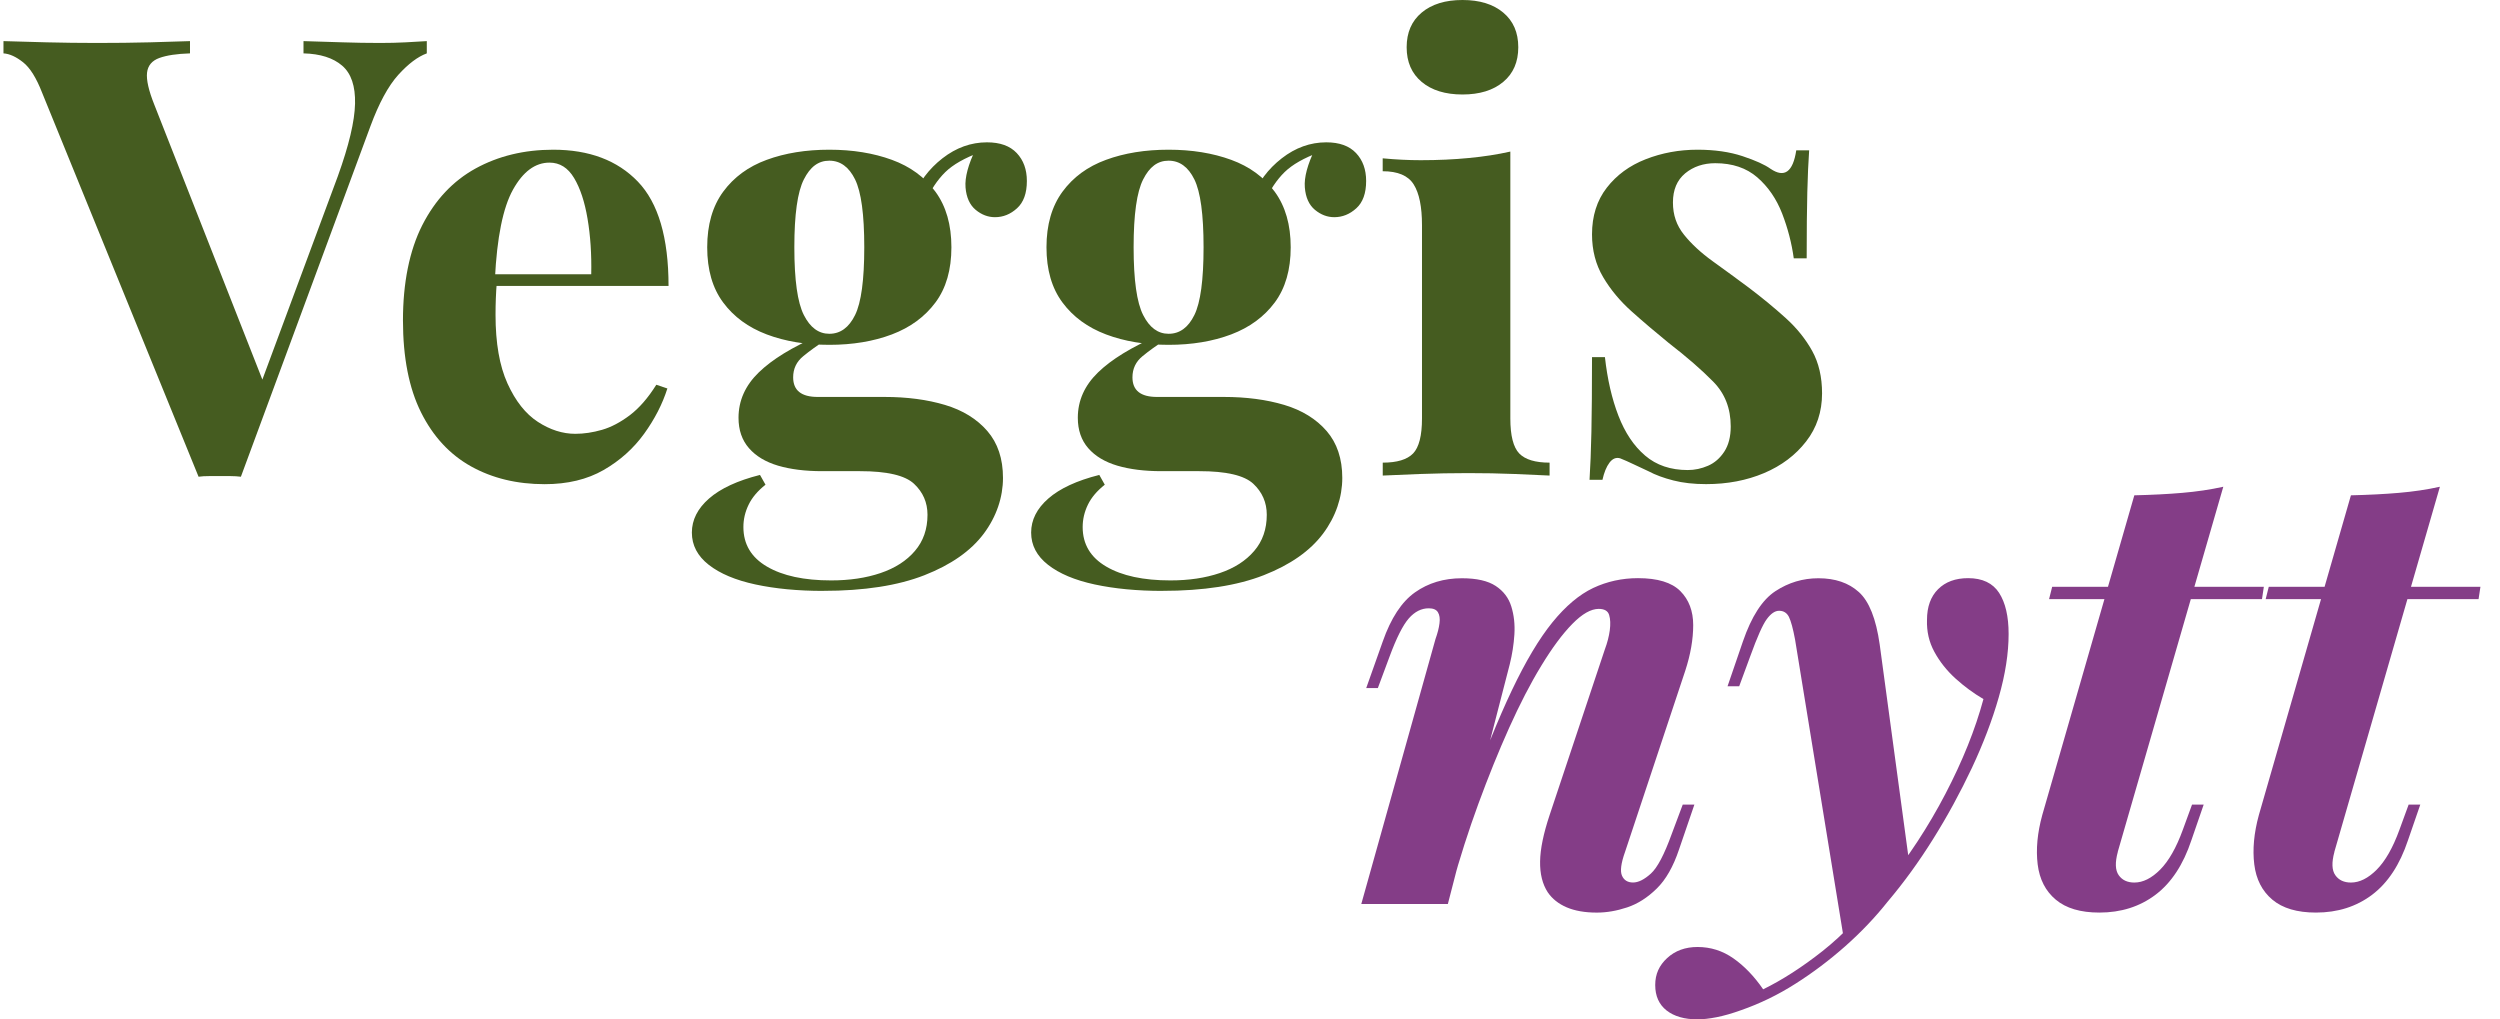
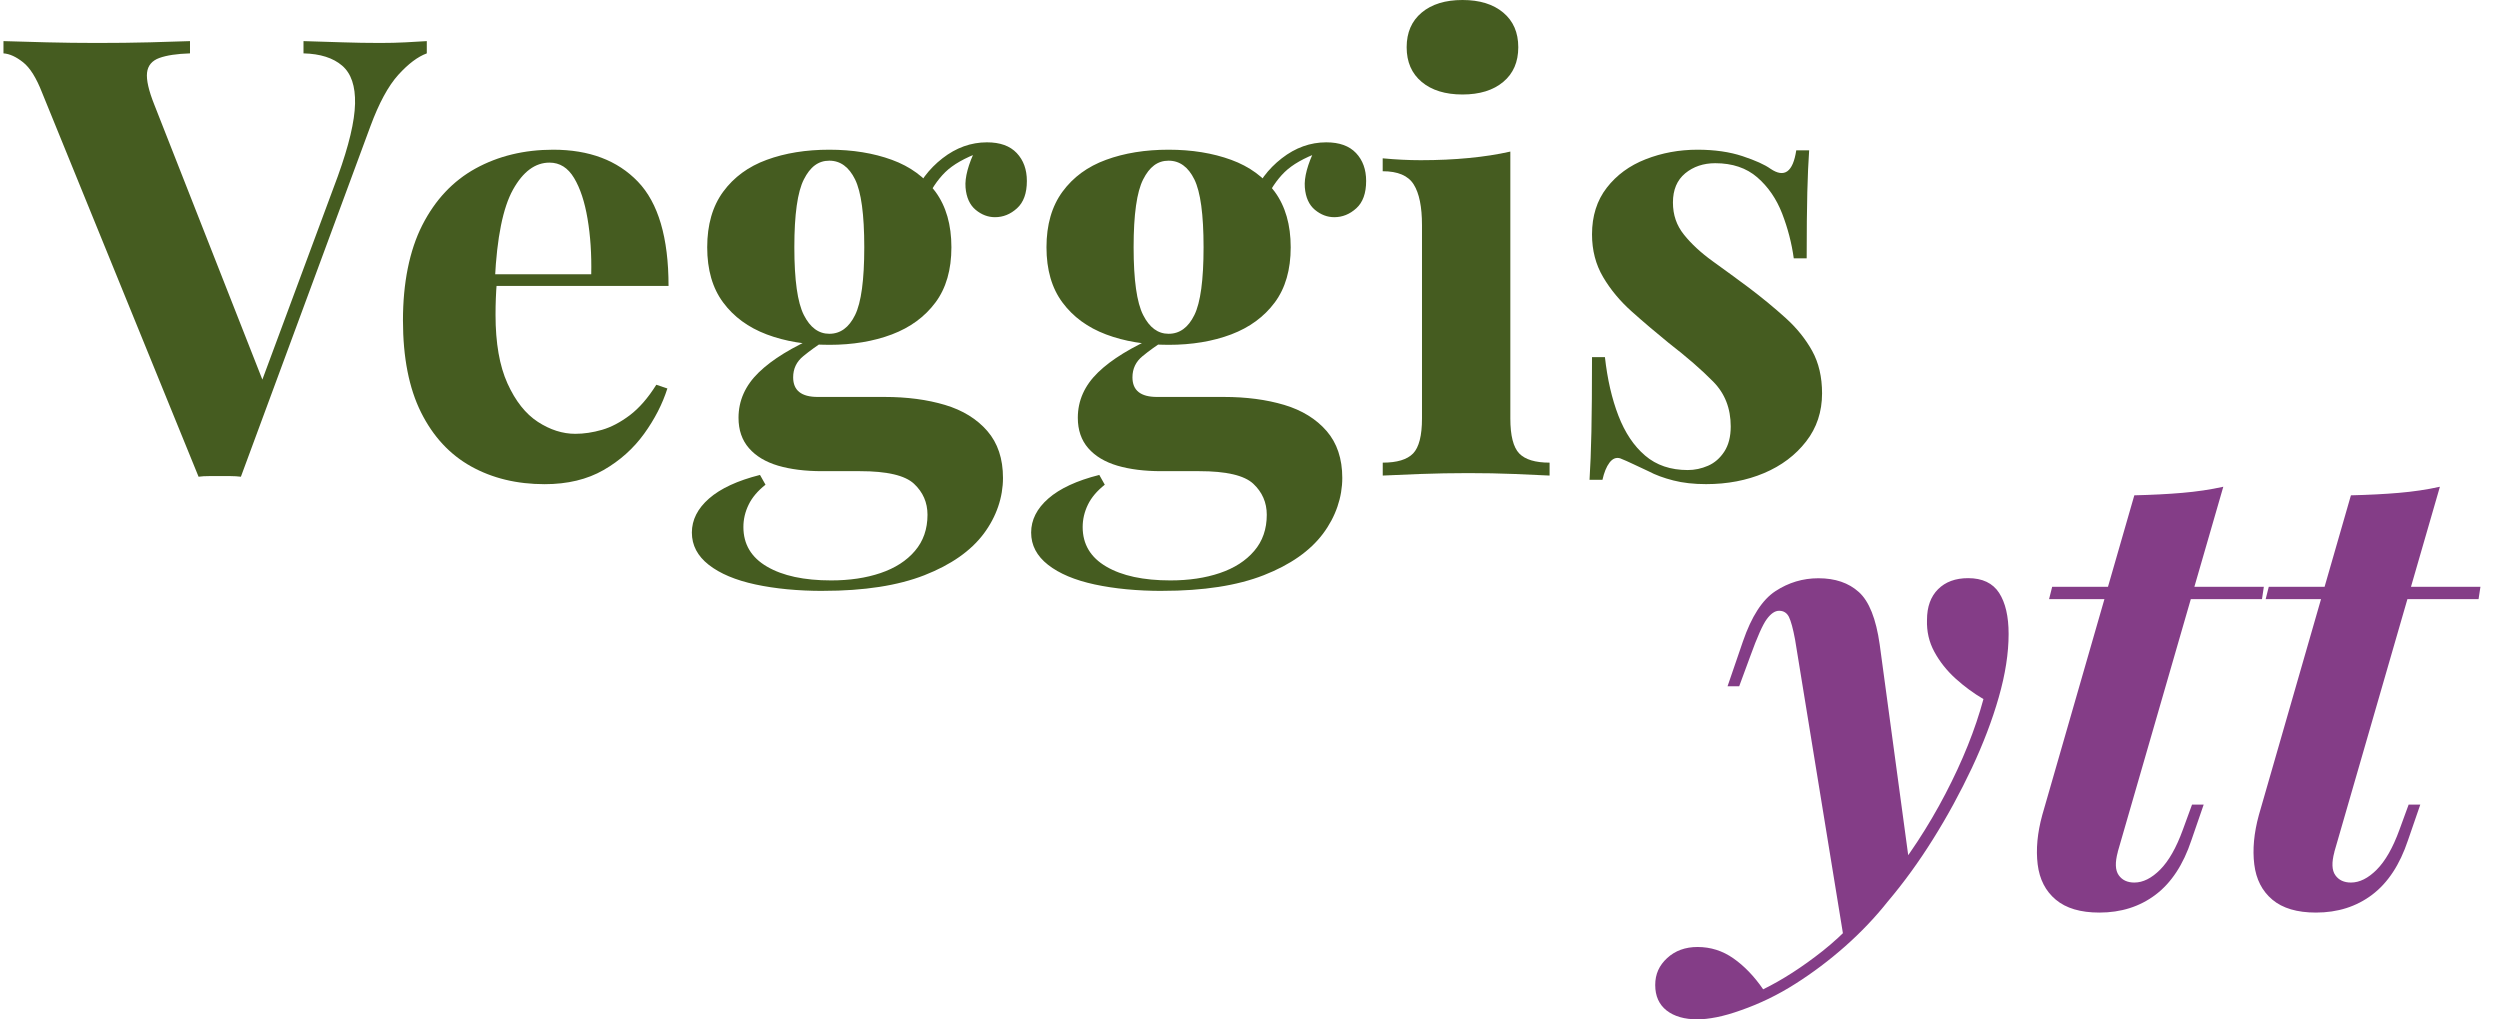
<svg xmlns="http://www.w3.org/2000/svg" width="103" height="42" viewBox="0 0 103 42" fill="none">
  <g clip-path="url(#clip0_6942_6971)">
    <path d="M17.584 1.694V2.199C17.212 2.335 16.822 2.629 16.409 3.084C15.997 3.54 15.614 4.246 15.259 5.207L9.925 19.641C9.789 19.624 9.646 19.615 9.496 19.615H8.611C8.458 19.615 8.315 19.622 8.181 19.641L1.734 3.817C1.498 3.211 1.238 2.792 0.951 2.566C0.665 2.339 0.395 2.216 0.143 2.199V1.694C0.648 1.71 1.243 1.727 1.925 1.744C2.608 1.761 3.294 1.77 3.985 1.77C4.761 1.77 5.489 1.762 6.172 1.744C6.854 1.727 7.406 1.71 7.828 1.694V2.199C7.289 2.216 6.867 2.279 6.564 2.389C6.261 2.499 6.092 2.701 6.058 2.995C6.025 3.291 6.125 3.733 6.361 4.322L10.962 16.027L10.431 16.659L13.92 7.256C14.376 5.992 14.612 4.997 14.628 4.272C14.645 3.547 14.469 3.025 14.097 2.705C13.725 2.385 13.195 2.216 12.504 2.199V1.694C13.076 1.71 13.615 1.727 14.121 1.744C14.627 1.761 15.14 1.77 15.662 1.77C16.032 1.77 16.383 1.762 16.711 1.744C17.04 1.727 17.33 1.71 17.582 1.694H17.584Z" fill="#455C20" />
    <path d="M22.792 6.168C24.276 6.168 25.438 6.607 26.28 7.483C27.122 8.358 27.544 9.792 27.544 11.781H19.227L19.176 11.301H24.359C24.376 10.476 24.326 9.714 24.207 9.013C24.09 8.314 23.904 7.752 23.651 7.332C23.398 6.91 23.062 6.7 22.64 6.7C22.05 6.7 21.549 7.07 21.136 7.812C20.723 8.554 20.474 9.784 20.39 11.502L20.467 11.655C20.45 11.857 20.437 12.067 20.429 12.287C20.42 12.506 20.416 12.733 20.416 12.969C20.416 14.133 20.58 15.075 20.909 15.8C21.238 16.525 21.654 17.051 22.16 17.381C22.666 17.709 23.179 17.873 23.701 17.873C24.055 17.873 24.423 17.819 24.802 17.709C25.181 17.6 25.564 17.397 25.953 17.104C26.339 16.81 26.702 16.392 27.04 15.852L27.496 16.005C27.293 16.646 26.973 17.269 26.535 17.875C26.096 18.481 25.54 18.979 24.867 19.366C24.192 19.753 23.383 19.948 22.441 19.948C21.294 19.948 20.284 19.703 19.407 19.215C18.531 18.726 17.843 17.985 17.347 16.99C16.851 15.995 16.602 14.731 16.602 13.198C16.602 11.664 16.867 10.323 17.397 9.279C17.929 8.234 18.661 7.455 19.596 6.94C20.532 6.427 21.597 6.168 22.794 6.168H22.792Z" fill="#455C20" />
    <path d="M33.915 24.345C32.87 24.345 31.939 24.255 31.121 24.079C30.303 23.902 29.663 23.633 29.2 23.27C28.737 22.907 28.505 22.465 28.505 21.943C28.505 21.42 28.741 20.952 29.213 20.539C29.685 20.126 30.384 19.801 31.312 19.567L31.539 19.97C31.219 20.223 30.987 20.496 30.844 20.792C30.7 21.086 30.628 21.394 30.628 21.714C30.628 22.422 30.951 22.965 31.6 23.344C32.249 23.724 33.13 23.913 34.242 23.913C35.001 23.913 35.679 23.813 36.278 23.61C36.876 23.407 37.349 23.105 37.694 22.699C38.04 22.296 38.213 21.798 38.213 21.208C38.213 20.703 38.027 20.277 37.657 19.931C37.285 19.585 36.545 19.412 35.432 19.412H33.865C33.173 19.412 32.571 19.336 32.058 19.186C31.543 19.033 31.143 18.793 30.857 18.464C30.57 18.135 30.427 17.719 30.427 17.213C30.427 16.505 30.706 15.882 31.262 15.343C31.818 14.804 32.643 14.298 33.74 13.826L33.993 14.028C33.673 14.231 33.374 14.445 33.095 14.674C32.816 14.9 32.678 15.192 32.678 15.546C32.678 16.085 33.015 16.354 33.69 16.354H36.445C37.371 16.354 38.202 16.464 38.934 16.683C39.667 16.903 40.249 17.262 40.678 17.758C41.108 18.254 41.323 18.899 41.323 19.691C41.323 20.483 41.057 21.285 40.528 21.991C39.996 22.699 39.183 23.268 38.088 23.698C36.993 24.127 35.603 24.343 33.917 24.343L33.915 24.345ZM34.168 14.207C33.206 14.207 32.348 14.064 31.589 13.778C30.831 13.491 30.232 13.053 29.795 12.463C29.356 11.874 29.137 11.115 29.137 10.188C29.137 9.26 29.356 8.498 29.795 7.899C30.234 7.301 30.831 6.862 31.589 6.585C32.348 6.306 33.206 6.168 34.168 6.168C35.129 6.168 35.988 6.308 36.746 6.585C37.505 6.862 38.103 7.301 38.54 7.899C38.979 8.498 39.198 9.26 39.198 10.188C39.198 11.115 38.979 11.874 38.54 12.463C38.101 13.053 37.503 13.491 36.746 13.778C35.988 14.064 35.129 14.207 34.168 14.207ZM34.168 13.752C34.623 13.752 34.976 13.495 35.229 12.98C35.482 12.467 35.608 11.536 35.608 10.186C35.608 8.836 35.482 7.907 35.229 7.392C34.976 6.879 34.623 6.62 34.168 6.62C33.712 6.62 33.379 6.877 33.119 7.392C32.857 7.907 32.727 8.836 32.727 10.186C32.727 11.536 32.857 12.465 33.119 12.98C33.379 13.495 33.729 13.752 34.168 13.752ZM38.111 8.342L37.605 8.165C37.858 7.507 38.267 6.96 38.83 6.522C39.395 6.083 40.005 5.864 40.663 5.864C41.202 5.864 41.611 6.01 41.89 6.306C42.169 6.602 42.307 6.985 42.307 7.457C42.307 7.962 42.171 8.338 41.901 8.581C41.632 8.827 41.329 8.948 40.992 8.948C40.706 8.948 40.44 8.847 40.197 8.645C39.953 8.442 39.814 8.135 39.78 7.723C39.747 7.31 39.89 6.774 40.21 6.118L40.386 6.271C39.745 6.507 39.265 6.78 38.945 7.092C38.626 7.405 38.347 7.821 38.111 8.344V8.342Z" fill="#455C20" />
    <path d="M47.893 24.345C46.849 24.345 45.917 24.255 45.099 24.079C44.281 23.902 43.642 23.633 43.179 23.27C42.716 22.907 42.483 22.465 42.483 21.943C42.483 21.42 42.719 20.952 43.192 20.539C43.664 20.126 44.363 19.801 45.291 19.567L45.517 19.97C45.198 20.223 44.965 20.496 44.822 20.792C44.679 21.086 44.606 21.394 44.606 21.714C44.606 22.422 44.93 22.965 45.579 23.344C46.228 23.724 47.109 23.913 48.221 23.913C48.979 23.913 49.657 23.813 50.256 23.61C50.855 23.407 51.327 23.105 51.673 22.699C52.019 22.296 52.191 21.798 52.191 21.208C52.191 20.703 52.005 20.277 51.636 19.931C51.264 19.585 50.524 19.412 49.41 19.412H47.843C47.151 19.412 46.549 19.336 46.036 19.186C45.521 19.033 45.121 18.793 44.835 18.464C44.549 18.135 44.406 17.719 44.406 17.213C44.406 16.505 44.684 15.882 45.24 15.343C45.796 14.804 46.622 14.298 47.718 13.826L47.971 14.028C47.652 14.231 47.352 14.445 47.073 14.674C46.795 14.9 46.657 15.192 46.657 15.546C46.657 16.085 46.993 16.354 47.668 16.354H50.423C51.349 16.354 52.18 16.464 52.913 16.683C53.645 16.903 54.227 17.262 54.657 17.758C55.086 18.254 55.302 18.899 55.302 19.691C55.302 20.483 55.036 21.285 54.506 21.991C53.974 22.699 53.162 23.268 52.067 23.698C50.972 24.127 49.581 24.343 47.895 24.343L47.893 24.345ZM48.146 14.207C47.185 14.207 46.326 14.064 45.568 13.778C44.809 13.491 44.211 13.053 43.774 12.463C43.335 11.874 43.115 11.115 43.115 10.188C43.115 9.26 43.335 8.498 43.774 7.899C44.212 7.301 44.809 6.862 45.568 6.585C46.326 6.306 47.185 6.168 48.146 6.168C49.107 6.168 49.966 6.308 50.725 6.585C51.483 6.862 52.082 7.301 52.519 7.899C52.957 8.498 53.177 9.26 53.177 10.188C53.177 11.115 52.957 11.874 52.519 12.463C52.08 13.053 51.481 13.491 50.725 13.778C49.966 14.064 49.107 14.207 48.146 14.207ZM48.146 13.752C48.602 13.752 48.955 13.495 49.208 12.98C49.461 12.467 49.587 11.536 49.587 10.186C49.587 8.836 49.461 7.907 49.208 7.392C48.955 6.879 48.602 6.62 48.146 6.62C47.691 6.62 47.358 6.877 47.098 7.392C46.836 7.907 46.705 8.836 46.705 10.186C46.705 11.536 46.836 12.465 47.098 12.98C47.358 13.495 47.707 13.752 48.146 13.752ZM52.089 8.342L51.584 8.165C51.836 7.507 52.245 6.96 52.809 6.522C53.374 6.083 53.984 5.864 54.642 5.864C55.181 5.864 55.59 6.01 55.869 6.306C56.148 6.602 56.285 6.985 56.285 7.457C56.285 7.962 56.149 8.338 55.88 8.581C55.61 8.827 55.307 8.948 54.971 8.948C54.684 8.948 54.419 8.847 54.175 8.645C53.931 8.442 53.792 8.135 53.759 7.723C53.725 7.31 53.868 6.774 54.188 6.118L54.365 6.271C53.723 6.507 53.244 6.78 52.924 7.092C52.604 7.405 52.325 7.821 52.089 8.344V8.342Z" fill="#455C20" />
    <path d="M62.226 6.245V17.241C62.226 17.949 62.349 18.429 62.592 18.682C62.836 18.935 63.254 19.061 63.843 19.061V19.593C63.524 19.576 63.048 19.555 62.416 19.529C61.784 19.503 61.139 19.492 60.482 19.492C59.826 19.492 59.159 19.505 58.486 19.529C57.811 19.555 57.305 19.576 56.969 19.593V19.061C57.558 19.061 57.976 18.935 58.22 18.682C58.463 18.429 58.586 17.949 58.586 17.241V9.279C58.586 8.52 58.473 7.961 58.244 7.598C58.017 7.235 57.591 7.055 56.967 7.055V6.523C57.506 6.574 58.028 6.6 58.534 6.6C59.242 6.6 59.902 6.57 60.518 6.51C61.133 6.451 61.702 6.364 62.224 6.245H62.226ZM60.254 0C60.962 0 61.522 0.173 61.934 0.519C62.347 0.864 62.553 1.34 62.553 1.946C62.553 2.553 62.347 3.03 61.934 3.374C61.522 3.72 60.96 3.893 60.254 3.893C59.547 3.893 58.986 3.72 58.573 3.374C58.16 3.028 57.954 2.553 57.954 1.946C57.954 1.34 58.16 0.864 58.573 0.519C58.986 0.173 59.547 0 60.254 0Z" fill="#455C20" />
    <path d="M69.936 6.168C70.644 6.168 71.263 6.258 71.793 6.434C72.325 6.611 72.708 6.784 72.944 6.953C73.517 7.342 73.87 7.089 74.006 6.194H74.537C74.504 6.667 74.478 7.243 74.461 7.925C74.444 8.608 74.435 9.513 74.435 10.643H73.903C73.818 10.02 73.658 9.405 73.424 8.797C73.188 8.191 72.846 7.693 72.399 7.306C71.953 6.92 71.375 6.724 70.669 6.724C70.18 6.724 69.767 6.864 69.43 7.141C69.094 7.42 68.925 7.819 68.925 8.342C68.925 8.864 69.077 9.29 69.38 9.669C69.683 10.048 70.076 10.411 70.555 10.757C71.035 11.102 71.537 11.469 72.059 11.857C72.615 12.279 73.121 12.696 73.576 13.108C74.032 13.521 74.394 13.973 74.664 14.462C74.933 14.951 75.069 15.533 75.069 16.206C75.069 16.964 74.85 17.626 74.411 18.189C73.972 18.754 73.396 19.188 72.68 19.491C71.964 19.794 71.167 19.946 70.291 19.946C69.786 19.946 69.334 19.896 68.94 19.794C68.544 19.693 68.202 19.567 67.915 19.414C67.696 19.314 67.49 19.217 67.296 19.124C67.103 19.031 66.921 18.951 66.753 18.884C66.584 18.834 66.437 18.894 66.311 19.061C66.184 19.23 66.088 19.466 66.021 19.769H65.489C65.523 19.23 65.549 18.572 65.566 17.797C65.582 17.022 65.591 15.994 65.591 14.713H66.123C66.224 15.624 66.409 16.429 66.679 17.128C66.949 17.827 67.315 18.375 67.78 18.771C68.243 19.167 68.828 19.366 69.536 19.366C69.823 19.366 70.102 19.306 70.371 19.189C70.641 19.072 70.864 18.877 71.04 18.608C71.217 18.338 71.306 17.992 71.306 17.57C71.306 16.828 71.067 16.213 70.585 15.724C70.105 15.235 69.494 14.705 68.752 14.131C68.213 13.692 67.703 13.259 67.222 12.829C66.742 12.4 66.35 11.928 66.047 11.413C65.744 10.9 65.591 10.312 65.591 9.656C65.591 8.898 65.794 8.258 66.198 7.736C66.603 7.213 67.136 6.821 67.802 6.561C68.468 6.3 69.18 6.168 69.938 6.168H69.936Z" fill="#455C20" />
-     <path d="M59.649 37.246H56.085L59.143 26.326C59.227 26.09 59.283 25.876 59.307 25.681C59.333 25.488 59.31 25.335 59.243 25.226C59.177 25.116 59.05 25.062 58.864 25.062C58.561 25.062 58.286 25.201 58.043 25.478C57.799 25.757 57.533 26.283 57.247 27.059L56.767 28.349H56.288L56.97 26.428C57.306 25.467 57.749 24.794 58.297 24.406C58.844 24.019 59.489 23.824 60.231 23.824C60.837 23.824 61.301 23.93 61.621 24.14C61.941 24.35 62.157 24.633 62.266 24.988C62.376 25.341 62.419 25.726 62.393 26.138C62.367 26.551 62.303 26.96 62.203 27.363L59.651 37.248L59.649 37.246ZM60.458 32.974C61.116 31.137 61.725 29.624 62.291 28.436C62.856 27.248 63.411 26.317 63.958 25.642C64.505 24.969 65.066 24.497 65.639 24.225C66.211 23.956 66.827 23.82 67.485 23.82C68.293 23.82 68.875 23.997 69.229 24.352C69.582 24.707 69.76 25.174 69.76 25.755C69.76 26.337 69.651 26.966 69.431 27.639L66.953 35.095C66.784 35.568 66.743 35.897 66.827 36.081C66.91 36.267 67.063 36.359 67.282 36.359C67.501 36.359 67.745 36.237 68.015 35.993C68.284 35.75 68.57 35.205 68.874 34.363L69.329 33.149H69.809L69.177 34.995C68.94 35.703 68.634 36.242 68.254 36.612C67.875 36.984 67.47 37.241 67.04 37.384C66.611 37.527 66.195 37.599 65.789 37.599C65.3 37.599 64.888 37.527 64.551 37.384C64.215 37.241 63.953 37.034 63.769 36.765C63.549 36.428 63.443 36.002 63.452 35.488C63.46 34.974 63.592 34.337 63.845 33.578L66.12 26.754C66.221 26.484 66.289 26.222 66.323 25.971C66.356 25.718 66.349 25.508 66.297 25.339C66.247 25.17 66.103 25.086 65.867 25.086C65.548 25.086 65.185 25.292 64.78 25.705C64.374 26.118 63.949 26.691 63.503 27.425C63.056 28.157 62.614 29.014 62.175 29.99C61.736 30.968 61.316 32.009 60.911 33.112C60.506 34.216 60.143 35.348 59.824 36.512L60.456 32.972L60.458 32.974Z" fill="#843D87" />
    <path d="M72.642 40.76C73.434 40.371 74.252 39.845 75.094 39.18C75.936 38.514 76.797 37.616 77.673 36.488C78.617 35.324 79.443 34.065 80.151 32.708C80.859 31.351 81.382 30.05 81.718 28.802C81.315 28.566 80.93 28.284 80.567 27.955C80.205 27.626 79.915 27.259 79.695 26.854C79.476 26.451 79.376 26.012 79.392 25.54C79.392 25.001 79.545 24.579 79.848 24.276C80.151 23.973 80.564 23.82 81.086 23.82C81.675 23.82 82.101 24.023 82.363 24.426C82.624 24.831 82.755 25.395 82.755 26.12C82.755 26.912 82.62 27.78 82.35 28.724C82.081 29.669 81.709 30.641 81.239 31.645C80.766 32.647 80.237 33.621 79.645 34.566C79.056 35.51 78.431 36.369 77.775 37.144C77.253 37.802 76.667 38.416 76.018 38.99C75.369 39.563 74.687 40.078 73.971 40.531C73.256 40.987 72.508 41.349 71.735 41.619C71.363 41.753 71.027 41.849 70.724 41.909C70.421 41.968 70.159 41.998 69.941 41.998C69.402 41.998 68.976 41.875 68.664 41.632C68.352 41.386 68.195 41.037 68.195 40.583C68.195 40.13 68.359 39.775 68.688 39.471C69.017 39.169 69.433 39.016 69.939 39.016C70.478 39.016 70.971 39.172 71.417 39.485C71.863 39.797 72.272 40.221 72.644 40.762L72.642 40.76ZM78.684 35.705L75.979 38.763L73.957 26.352C73.873 25.897 73.787 25.586 73.704 25.417C73.618 25.248 73.484 25.164 73.298 25.164C73.129 25.164 72.962 25.278 72.793 25.506C72.624 25.733 72.397 26.244 72.111 27.036L71.655 28.274H71.175L71.808 26.428C72.161 25.4 72.607 24.709 73.148 24.355C73.687 24.002 74.276 23.824 74.918 23.824C75.609 23.824 76.165 24.013 76.585 24.393C77.007 24.772 77.294 25.493 77.444 26.555L78.682 35.705H78.684Z" fill="#843D87" />
    <path d="M87.254 35.097C87.135 35.536 87.148 35.856 87.291 36.058C87.434 36.261 87.648 36.361 87.936 36.361C88.289 36.361 88.644 36.185 88.998 35.83C89.351 35.475 89.663 34.928 89.933 34.186L90.312 33.149H90.792L90.286 34.616C89.95 35.627 89.455 36.376 88.806 36.865C88.157 37.354 87.386 37.598 86.493 37.598C85.718 37.598 85.12 37.421 84.698 37.066C84.276 36.713 84.028 36.228 83.952 35.612C83.876 34.997 83.939 34.318 84.142 33.577L87.934 20.407C88.659 20.39 89.316 20.357 89.907 20.306C90.496 20.256 91.061 20.173 91.6 20.054L87.252 35.095L87.254 35.097ZM93.27 24.177L93.194 24.683H84.422L84.549 24.177H93.27Z" fill="#843D87" />
    <path d="M96.178 35.097C96.059 35.536 96.072 35.856 96.215 36.058C96.358 36.261 96.572 36.361 96.86 36.361C97.213 36.361 97.568 36.185 97.921 35.83C98.275 35.475 98.587 34.928 98.857 34.186L99.236 33.149H99.716L99.21 34.616C98.873 35.627 98.379 36.376 97.73 36.865C97.081 37.354 96.31 37.598 95.417 37.598C94.642 37.598 94.043 37.421 93.621 37.066C93.2 36.713 92.952 36.228 92.876 35.612C92.8 34.997 92.863 34.318 93.066 33.577L96.858 20.407C97.583 20.39 98.239 20.357 98.831 20.306C99.42 20.256 99.985 20.173 100.524 20.054L96.176 35.095L96.178 35.097ZM102.194 24.177L102.117 24.683H93.346L93.473 24.177H102.194Z" fill="#843D87" />
  </g>
  <defs>
    <clipPath id="clip0_6942_6971">
      <rect width="102.053" height="42" fill="white" transform="translate(0.141)" />
    </clipPath>
  </defs>
</svg>